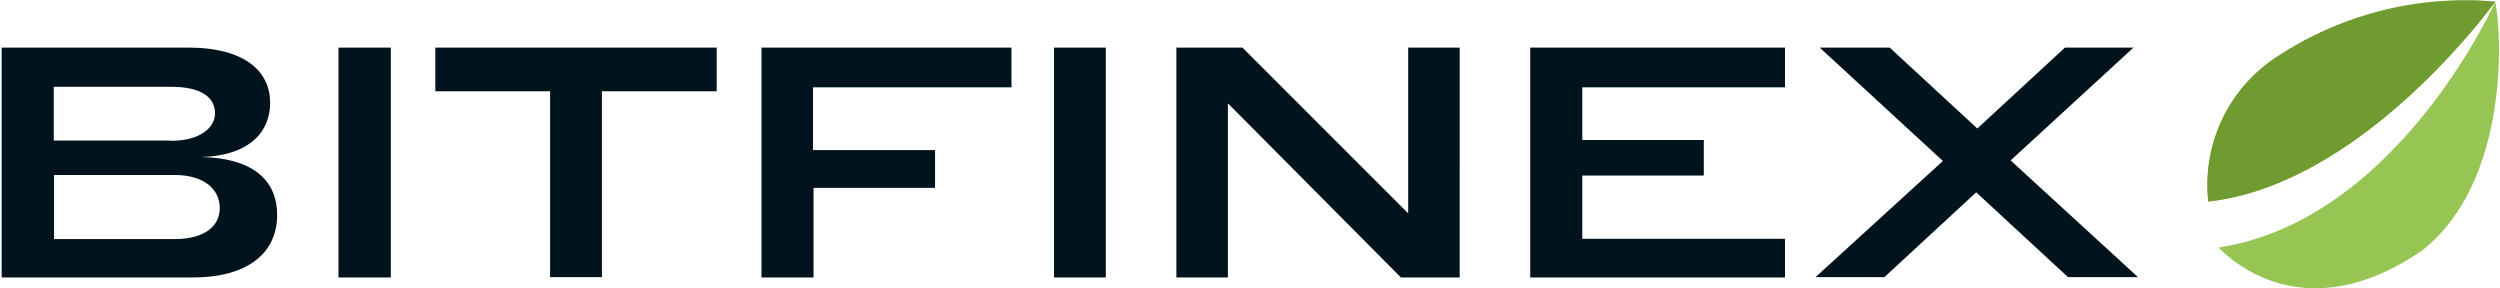
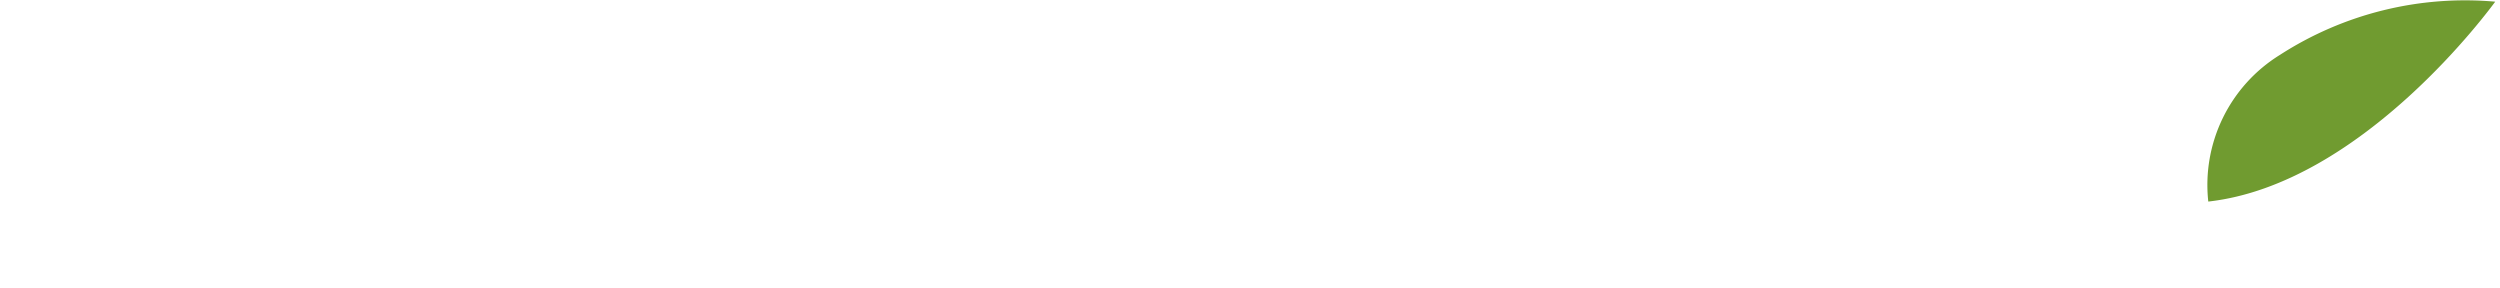
<svg xmlns="http://www.w3.org/2000/svg" viewBox="0 0 893 103">
  <g fill="none" fill-rule="evenodd">
-     <path d="M792.5 88.4c4.8 5 31.2 29.4 72.5 1.2 30-23.3 29.2-73.8 26.3-89-1 2.2-35.7 78.2-98.8 87.8ZM891.3.6a122 122 0 0 0-76.9 19A54.6 54.6 0 0 0 788.8 72C844 65.8 890 2.3 891.3.6Z" fill="#97C554" />
    <path d="M891.3.6a122 122 0 0 0-76.9 19A54.6 54.6 0 0 0 788.8 72C844 65.8 890 2.3 891.3.6Z" fill="#709B30" />
-     <path d="M62.3 85.4h-43V62.5h43c10.7 0 16.2 5.2 16.2 11.8 0 6.5-5.4 11.1-16.2 11.1Zm-1.4-35.2H19.2V31H61c11.3 0 15.8 4 15.8 9.5 0 5-5.2 9.8-15.8 9.8Zm11 5.9c18-.6 24.6-9.6 24.6-19.4C96.5 25.9 88 17 67.2 17H.6v82.1h68.6c17 0 29.8-7.1 29.8-22.4 0-11-7.1-20.2-27.1-20.6Zm49-39.1v82.1h18.7V17H121ZM215 32.6h41V17H155.5v15.6h41V99H215V32.6ZM272 17v82.1h18.6v-32H334V53.6h-43.6V31.2h70.9V17h-89.5Zm104.5 0v82.1H395V17h-18.6Zm62.2 20 61.7 62.1h21V17H503v59.2L443.8 17h-23.6v82.1h18.4v-62Zm107.9-20v82.1h91V85.3h-72.4V62.7h43.4V50h-43.4V31.2h72.4V17h-91Zm215.6 0h-24.6l-31.3 28.9L675 17h-25l44 40.5L648.5 99h24.6l32.8-30.3L738.7 99h25l-45.5-41.7 44-40.4Z" fill="#01131D" />
  </g>
</svg>